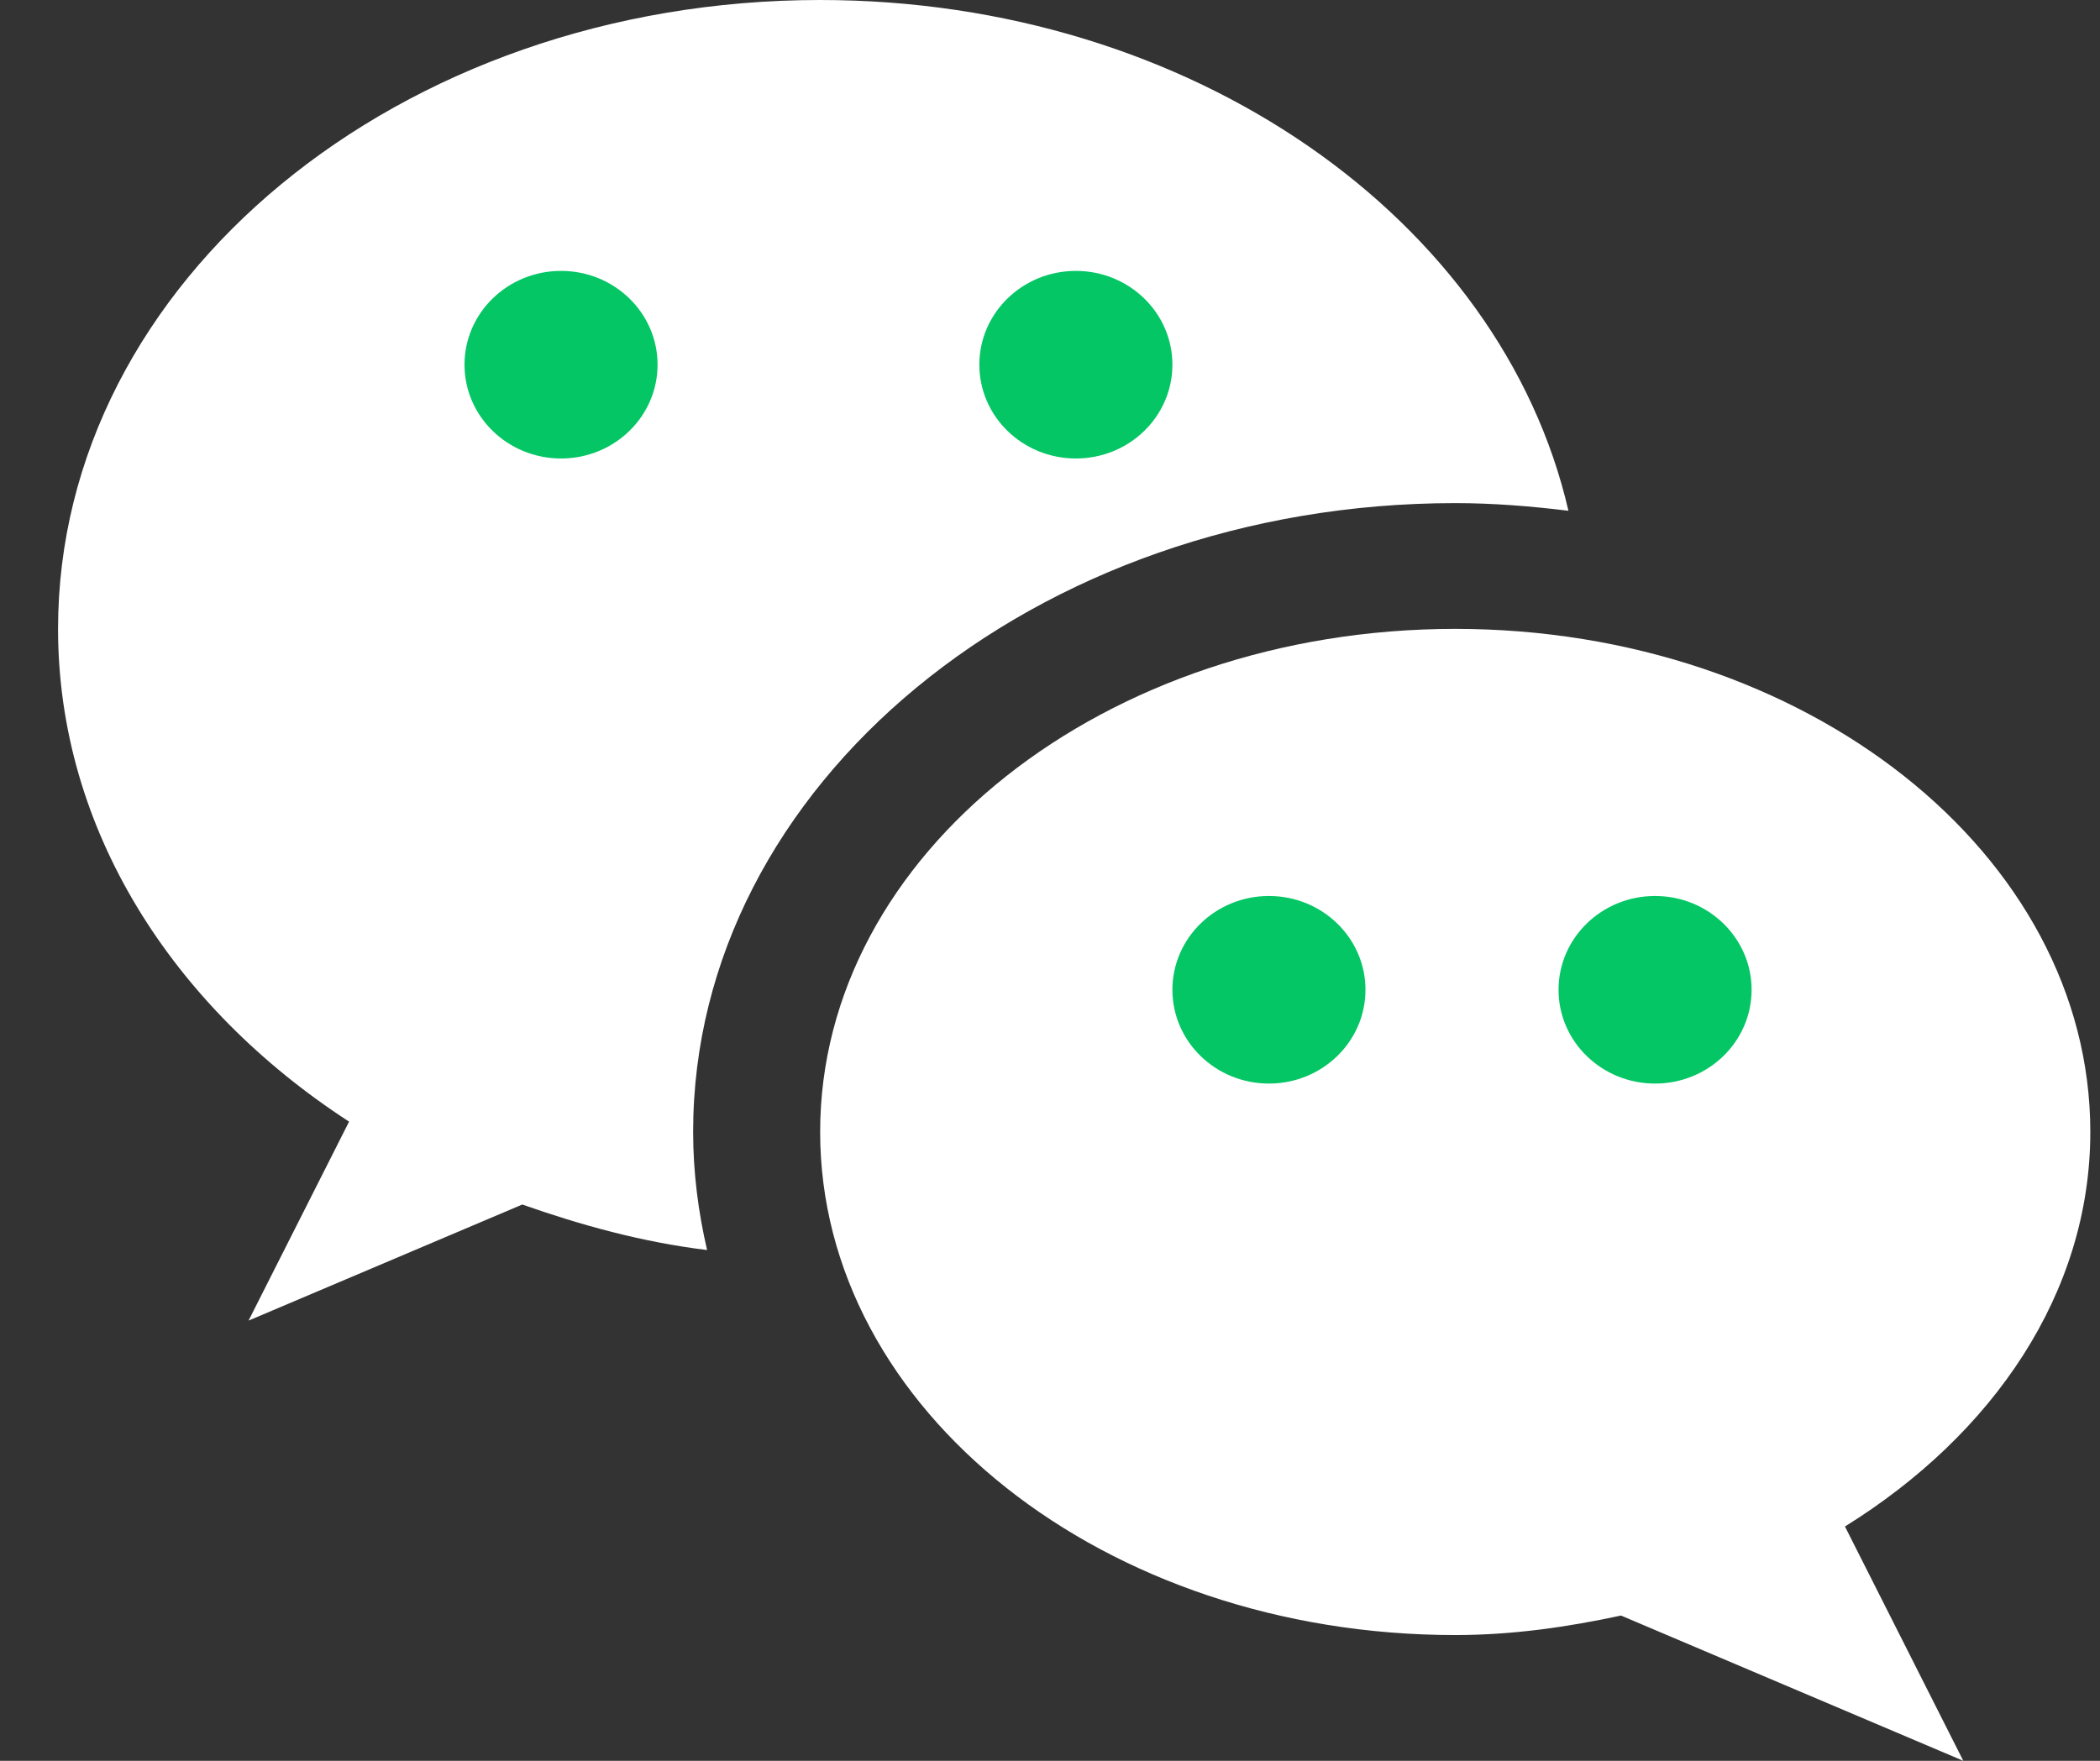
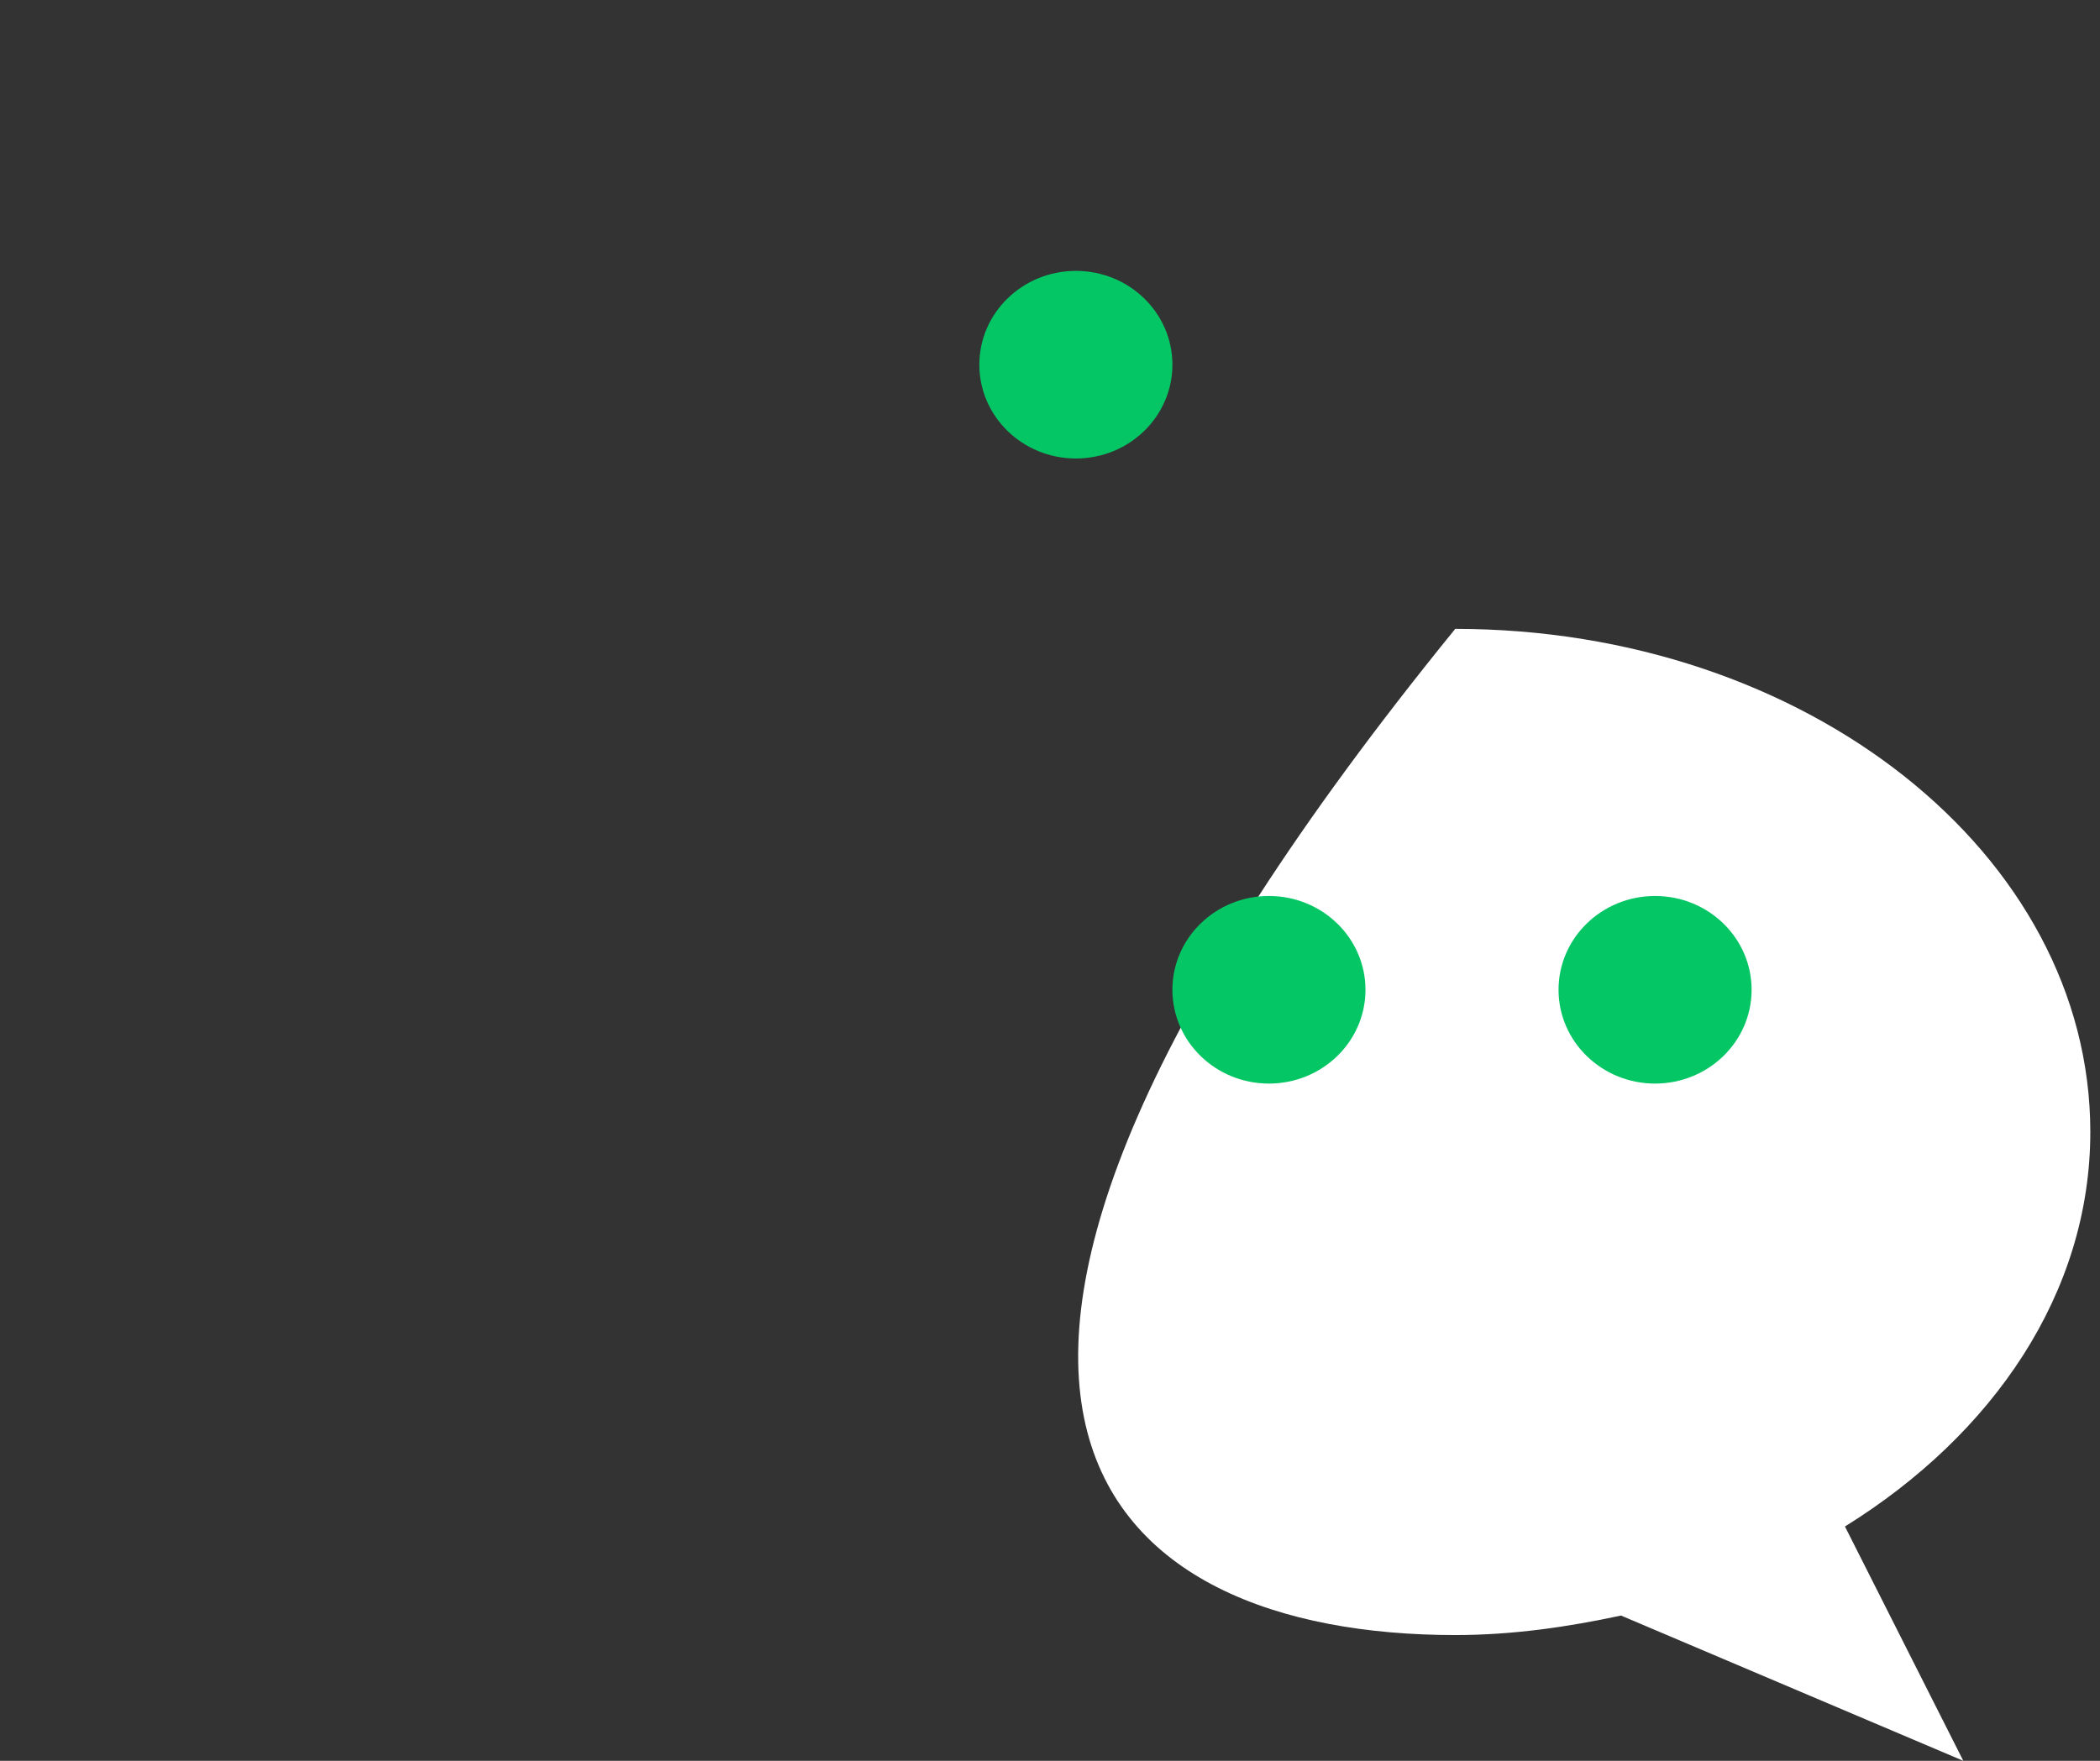
<svg xmlns="http://www.w3.org/2000/svg" width="31px" height="26px" viewBox="0 0 31 26" version="1.1">
  <rect x="0" y="0" width="31" height="26" fill="#333333" stroke="none" />
  <title>Group 32</title>
  <g id="Signin/Sign-up" stroke="none" stroke-width="1" fill="none" fill-rule="evenodd">
    <g id="Sign-in-New" transform="translate(-808, -350)" fill-rule="nonzero">
      <g id="Group-28" transform="translate(283, 236)">
        <g id="Group-27" transform="translate(73, 59)">
          <g id="Group-34" transform="translate(372, 49)">
            <g id="Group-32" transform="translate(80.857, 6)">
              <g id="Group" fill="#FFFFFF">
-                 <path d="M30,16.714 C30,12.612 25.802,9.286 20.625,9.286 C15.448,9.286 11.25,12.612 11.25,16.714 C11.25,20.817 15.448,24.143 20.625,24.143 C21.476,24.143 22.286,24.024 23.072,23.855 L28.125,26 L26.378,22.54 C28.567,21.181 30,19.09 30,16.714 Z" id="Path" />
-                 <path d="M11.25,0 C5.036,0 0,4.158 0,9.286 C0,12.242 1.684,14.865 4.296,16.562 L2.812,19.5 L6.853,17.786 C7.719,18.09 8.619,18.341 9.581,18.458 C9.45,17.892 9.375,17.31 9.375,16.714 C9.375,11.594 14.421,7.429 20.625,7.429 C21.193,7.429 21.748,7.475 22.296,7.542 C21.306,3.248 16.74,0 11.25,0 Z" id="Path" />
+                 <path d="M30,16.714 C30,12.612 25.802,9.286 20.625,9.286 C11.25,20.817 15.448,24.143 20.625,24.143 C21.476,24.143 22.286,24.024 23.072,23.855 L28.125,26 L26.378,22.54 C28.567,21.181 30,19.09 30,16.714 Z" id="Path" />
              </g>
              <g id="Group" transform="translate(6, 4)" fill="#04C665">
-                 <ellipse id="Oval" cx="1.425" cy="1.385" rx="1.425" ry="1.385" />
                <ellipse id="Oval" cx="9.025" cy="1.385" rx="1.425" ry="1.385" />
                <ellipse id="Oval" cx="11.875" cy="10.615" rx="1.425" ry="1.385" />
                <ellipse id="Oval" cx="17.575" cy="10.615" rx="1.425" ry="1.385" />
              </g>
            </g>
          </g>
        </g>
      </g>
    </g>
  </g>
</svg>